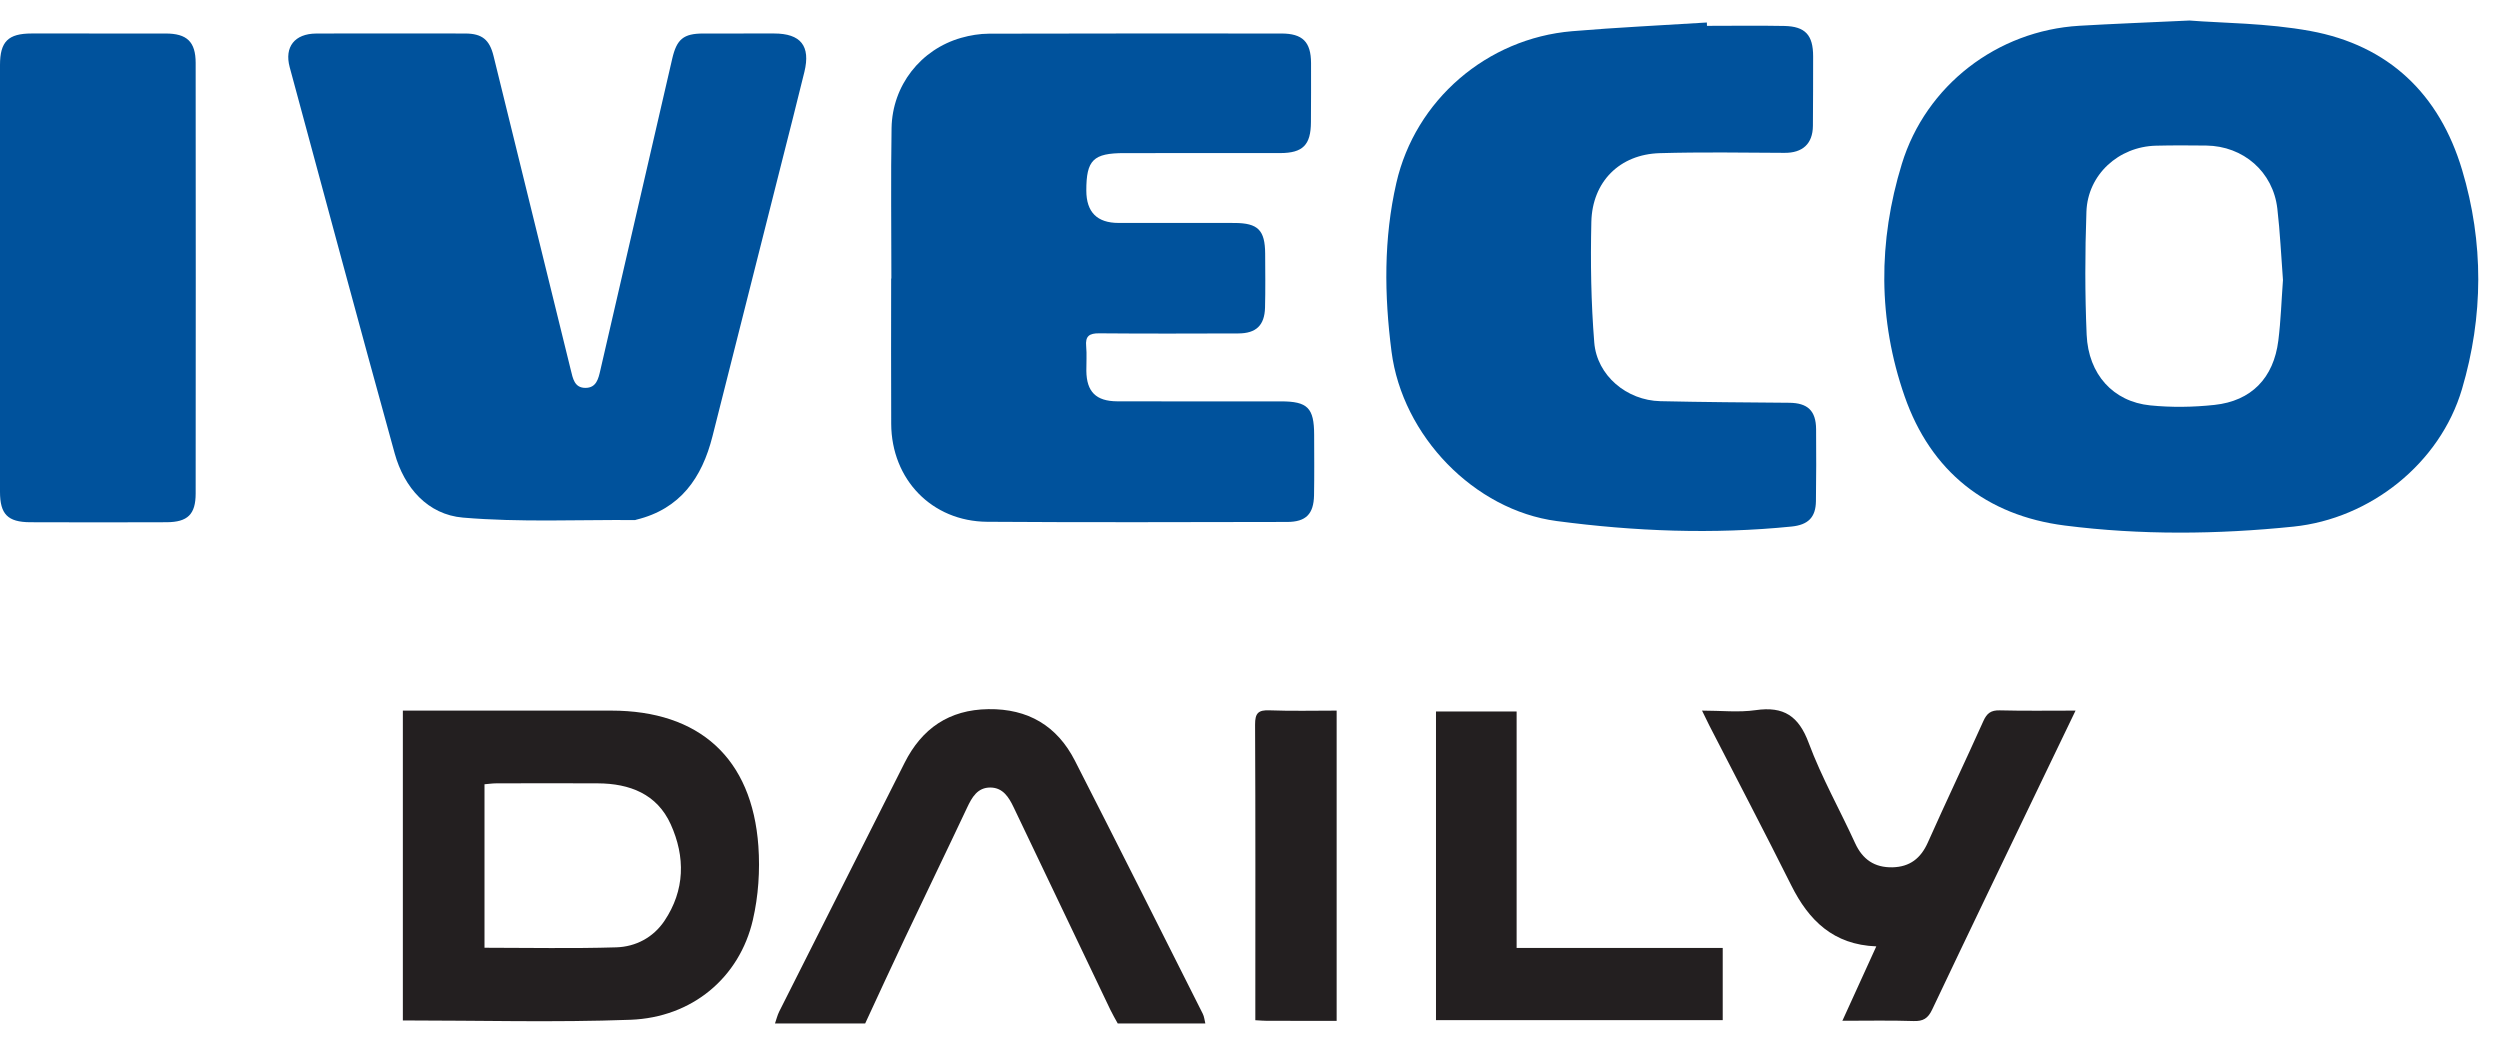
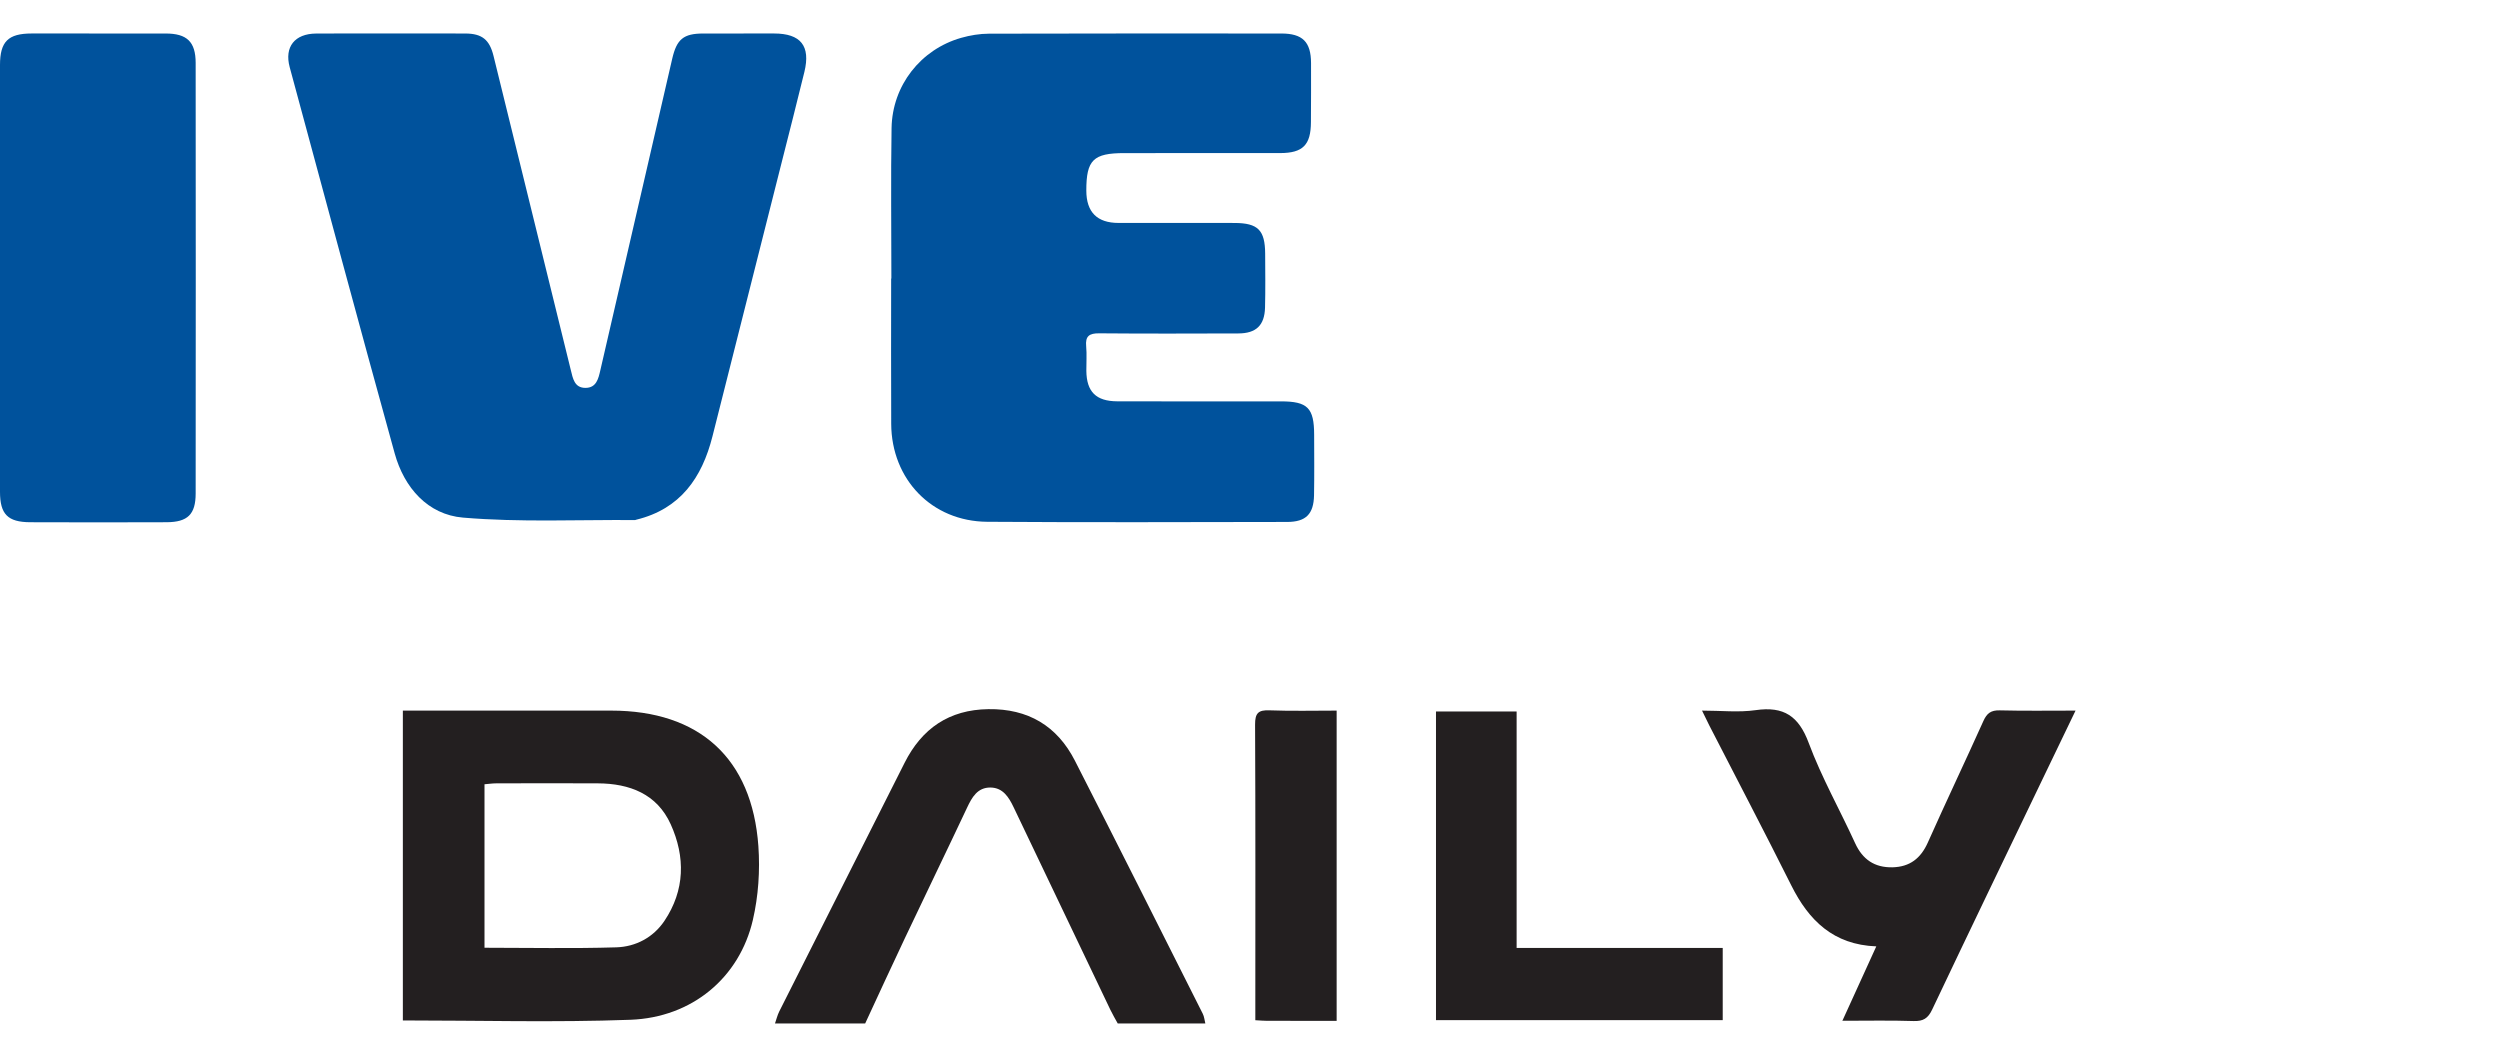
<svg xmlns="http://www.w3.org/2000/svg" width="91" height="38" viewBox="0 0 91 38" fill="none">
-   <path d="M89.62 6.183C88.794 3.422 86.945 1.651 84.098 1.128C82.512 0.837 80.871 0.841 79.697 0.747C78.059 0.824 76.874 0.868 75.689 0.938C72.696 1.115 70.104 3.108 69.227 5.966C68.361 8.788 68.356 11.638 69.328 14.425C70.281 17.158 72.299 18.764 75.157 19.129C77.918 19.481 80.703 19.454 83.481 19.169C86.28 18.881 88.82 16.865 89.617 14.16C90.399 11.512 90.413 8.831 89.62 6.183ZM82.931 12.398C82.761 13.758 81.952 14.596 80.605 14.739C79.833 14.822 79.038 14.834 78.267 14.756C76.921 14.62 76.017 13.628 75.954 12.184C75.89 10.692 75.893 9.194 75.946 7.702C75.995 6.354 77.117 5.337 78.476 5.303C79.085 5.288 79.696 5.291 80.305 5.298C81.66 5.315 82.74 6.255 82.895 7.593C82.996 8.459 83.034 9.333 83.1 10.193C83.045 10.937 83.022 11.672 82.931 12.398Z" fill="#00529C" />
  <path d="M47.831 18.027C47.818 18.711 47.537 18.997 46.856 18.999C43.215 19.004 39.574 19.019 35.933 18.993C33.918 18.978 32.45 17.451 32.44 15.428C32.431 13.665 32.438 11.902 32.438 10.139H32.446C32.446 8.313 32.423 6.488 32.453 4.663C32.478 3.112 33.512 1.797 34.988 1.377C35.315 1.284 35.663 1.227 36.001 1.226C39.547 1.216 43.095 1.218 46.642 1.22C47.413 1.22 47.718 1.523 47.722 2.292C47.727 3.01 47.72 3.728 47.718 4.445C47.715 5.276 47.425 5.571 46.598 5.572C44.707 5.575 42.816 5.573 40.925 5.573C39.794 5.573 39.541 5.824 39.542 6.936C39.543 7.722 39.935 8.115 40.717 8.115C42.123 8.115 43.53 8.112 44.936 8.116C45.793 8.119 46.047 8.377 46.052 9.235C46.055 9.891 46.064 10.546 46.047 11.201C46.029 11.844 45.721 12.135 45.078 12.137C43.39 12.142 41.702 12.148 40.015 12.133C39.648 12.129 39.501 12.234 39.537 12.608C39.564 12.902 39.54 13.201 39.543 13.497C39.551 14.258 39.893 14.605 40.669 14.608C42.654 14.614 44.638 14.61 46.623 14.61C47.597 14.61 47.833 14.845 47.835 15.826C47.837 16.561 47.844 17.294 47.831 18.027Z" fill="#00529C" />
  <path d="M29.28 2.617C29.012 3.72 28.728 4.821 28.45 5.923C27.612 9.242 26.773 12.562 25.934 15.882C25.553 17.389 24.767 18.526 23.161 18.917C23.146 18.921 23.131 18.93 23.116 18.93C21.027 18.915 18.928 19.017 16.853 18.841C15.572 18.732 14.713 17.754 14.367 16.505C13.072 11.825 11.813 7.134 10.545 2.446C10.345 1.705 10.729 1.226 11.508 1.221C12.414 1.215 13.32 1.219 14.227 1.219C15.134 1.219 16.04 1.216 16.947 1.22C17.55 1.224 17.82 1.448 17.965 2.038C18.902 5.846 19.841 9.655 20.776 13.464C20.852 13.771 20.906 14.121 21.313 14.119C21.711 14.117 21.783 13.781 21.855 13.466C22.725 9.69 23.598 5.914 24.469 2.137C24.633 1.426 24.88 1.221 25.596 1.22C26.456 1.218 27.315 1.218 28.175 1.219C29.148 1.22 29.51 1.671 29.28 2.617Z" fill="#00529C" />
-   <path d="M66.1 18.242C66.093 18.836 65.811 19.105 65.214 19.166C62.355 19.454 59.507 19.342 56.663 18.966C53.666 18.57 51.046 15.868 50.651 12.795C50.386 10.738 50.363 8.686 50.827 6.659C51.517 3.641 54.124 1.398 57.223 1.136C58.856 0.998 60.494 0.923 62.13 0.819C62.131 0.861 62.132 0.901 62.134 0.941C63.071 0.941 64.009 0.927 64.946 0.945C65.715 0.96 65.999 1.278 65.998 2.054C65.996 2.897 65.998 3.739 65.99 4.582C65.984 5.239 65.609 5.569 64.956 5.564C63.443 5.555 61.928 5.532 60.414 5.575C58.964 5.616 57.958 6.607 57.925 8.08C57.891 9.541 57.914 11.009 58.031 12.465C58.127 13.672 59.217 14.577 60.438 14.603C61.999 14.638 63.561 14.648 65.123 14.661C65.795 14.666 66.101 14.946 66.106 15.621C66.114 16.494 66.111 17.368 66.1 18.242Z" fill="#00529C" />
  <path d="M7.122 17.966C7.121 18.724 6.83 19.005 6.065 19.009C4.409 19.016 2.752 19.015 1.096 19.009C0.28 19.005 0.001 18.716 0 17.905C0 15.3 0 12.695 0 10.09C0 7.485 0 4.942 0 2.368C0.001 1.512 0.294 1.22 1.156 1.219C2.781 1.218 4.406 1.217 6.031 1.22C6.804 1.22 7.121 1.52 7.122 2.289C7.127 7.515 7.127 12.74 7.122 17.966Z" fill="#00529C" />
  <path d="M43.874 37.253H40.685C40.596 37.089 40.499 36.928 40.419 36.76C39.243 34.302 38.069 31.844 36.896 29.384C36.722 29.019 36.507 28.673 36.058 28.666C35.581 28.659 35.379 29.021 35.198 29.407C34.455 30.985 33.693 32.553 32.947 34.13C32.455 35.167 31.977 36.211 31.493 37.253H28.21C28.261 37.107 28.296 36.955 28.364 36.819C29.883 33.801 31.405 30.783 32.927 27.767C33.557 26.516 34.546 25.833 35.976 25.813C37.419 25.793 38.477 26.419 39.125 27.686C40.691 30.751 42.233 33.827 43.781 36.901C43.835 37.007 43.844 37.135 43.874 37.253Z" fill="#231F20" />
  <path d="M27.605 30.8C27.376 27.597 25.456 25.866 22.246 25.866C19.903 25.865 17.56 25.866 15.216 25.866H14.664V37.144C17.448 37.144 20.2 37.221 22.944 37.12C25.194 37.038 26.918 35.585 27.404 33.487C27.605 32.62 27.668 31.689 27.605 30.8ZM24.184 33.522C23.777 34.127 23.138 34.461 22.435 34.483C20.848 34.532 19.26 34.498 17.636 34.498V28.547C17.791 28.535 17.926 28.514 18.061 28.514C19.294 28.511 20.528 28.507 21.762 28.514C22.92 28.52 23.914 28.899 24.414 30.004C24.95 31.19 24.935 32.405 24.184 33.522Z" fill="#231F20" />
  <path d="M75.55 25.866C75.122 26.754 74.744 27.538 74.367 28.323C73.018 31.132 71.663 33.938 70.328 36.754C70.177 37.07 70.004 37.177 69.657 37.166C68.818 37.138 67.977 37.156 67.063 37.156C67.484 36.231 67.881 35.36 68.297 34.448C66.734 34.388 65.841 33.505 65.204 32.231C64.229 30.28 63.216 28.348 62.219 26.407C62.142 26.257 62.07 26.103 61.954 25.866C62.647 25.866 63.29 25.938 63.909 25.849C64.932 25.702 65.474 26.065 65.839 27.048C66.305 28.299 66.97 29.474 67.527 30.693C67.8 31.288 68.236 31.583 68.885 31.57C69.515 31.556 69.916 31.246 70.174 30.666C70.833 29.186 71.531 27.724 72.195 26.246C72.322 25.962 72.471 25.85 72.788 25.857C73.673 25.88 74.56 25.866 75.55 25.866Z" fill="#231F20" />
  <path d="M62.707 34.505V37.133H52.27V25.898H55.205V34.505H62.707Z" fill="#231F20" />
  <path d="M48.654 25.866V37.159C47.776 37.159 46.95 37.16 46.125 37.158C46.002 37.158 45.879 37.146 45.694 37.136V36.667C45.694 33.237 45.702 29.807 45.685 26.376C45.683 25.959 45.8 25.839 46.212 25.856C47.018 25.887 47.826 25.866 48.654 25.866Z" fill="#231F20" />
</svg>